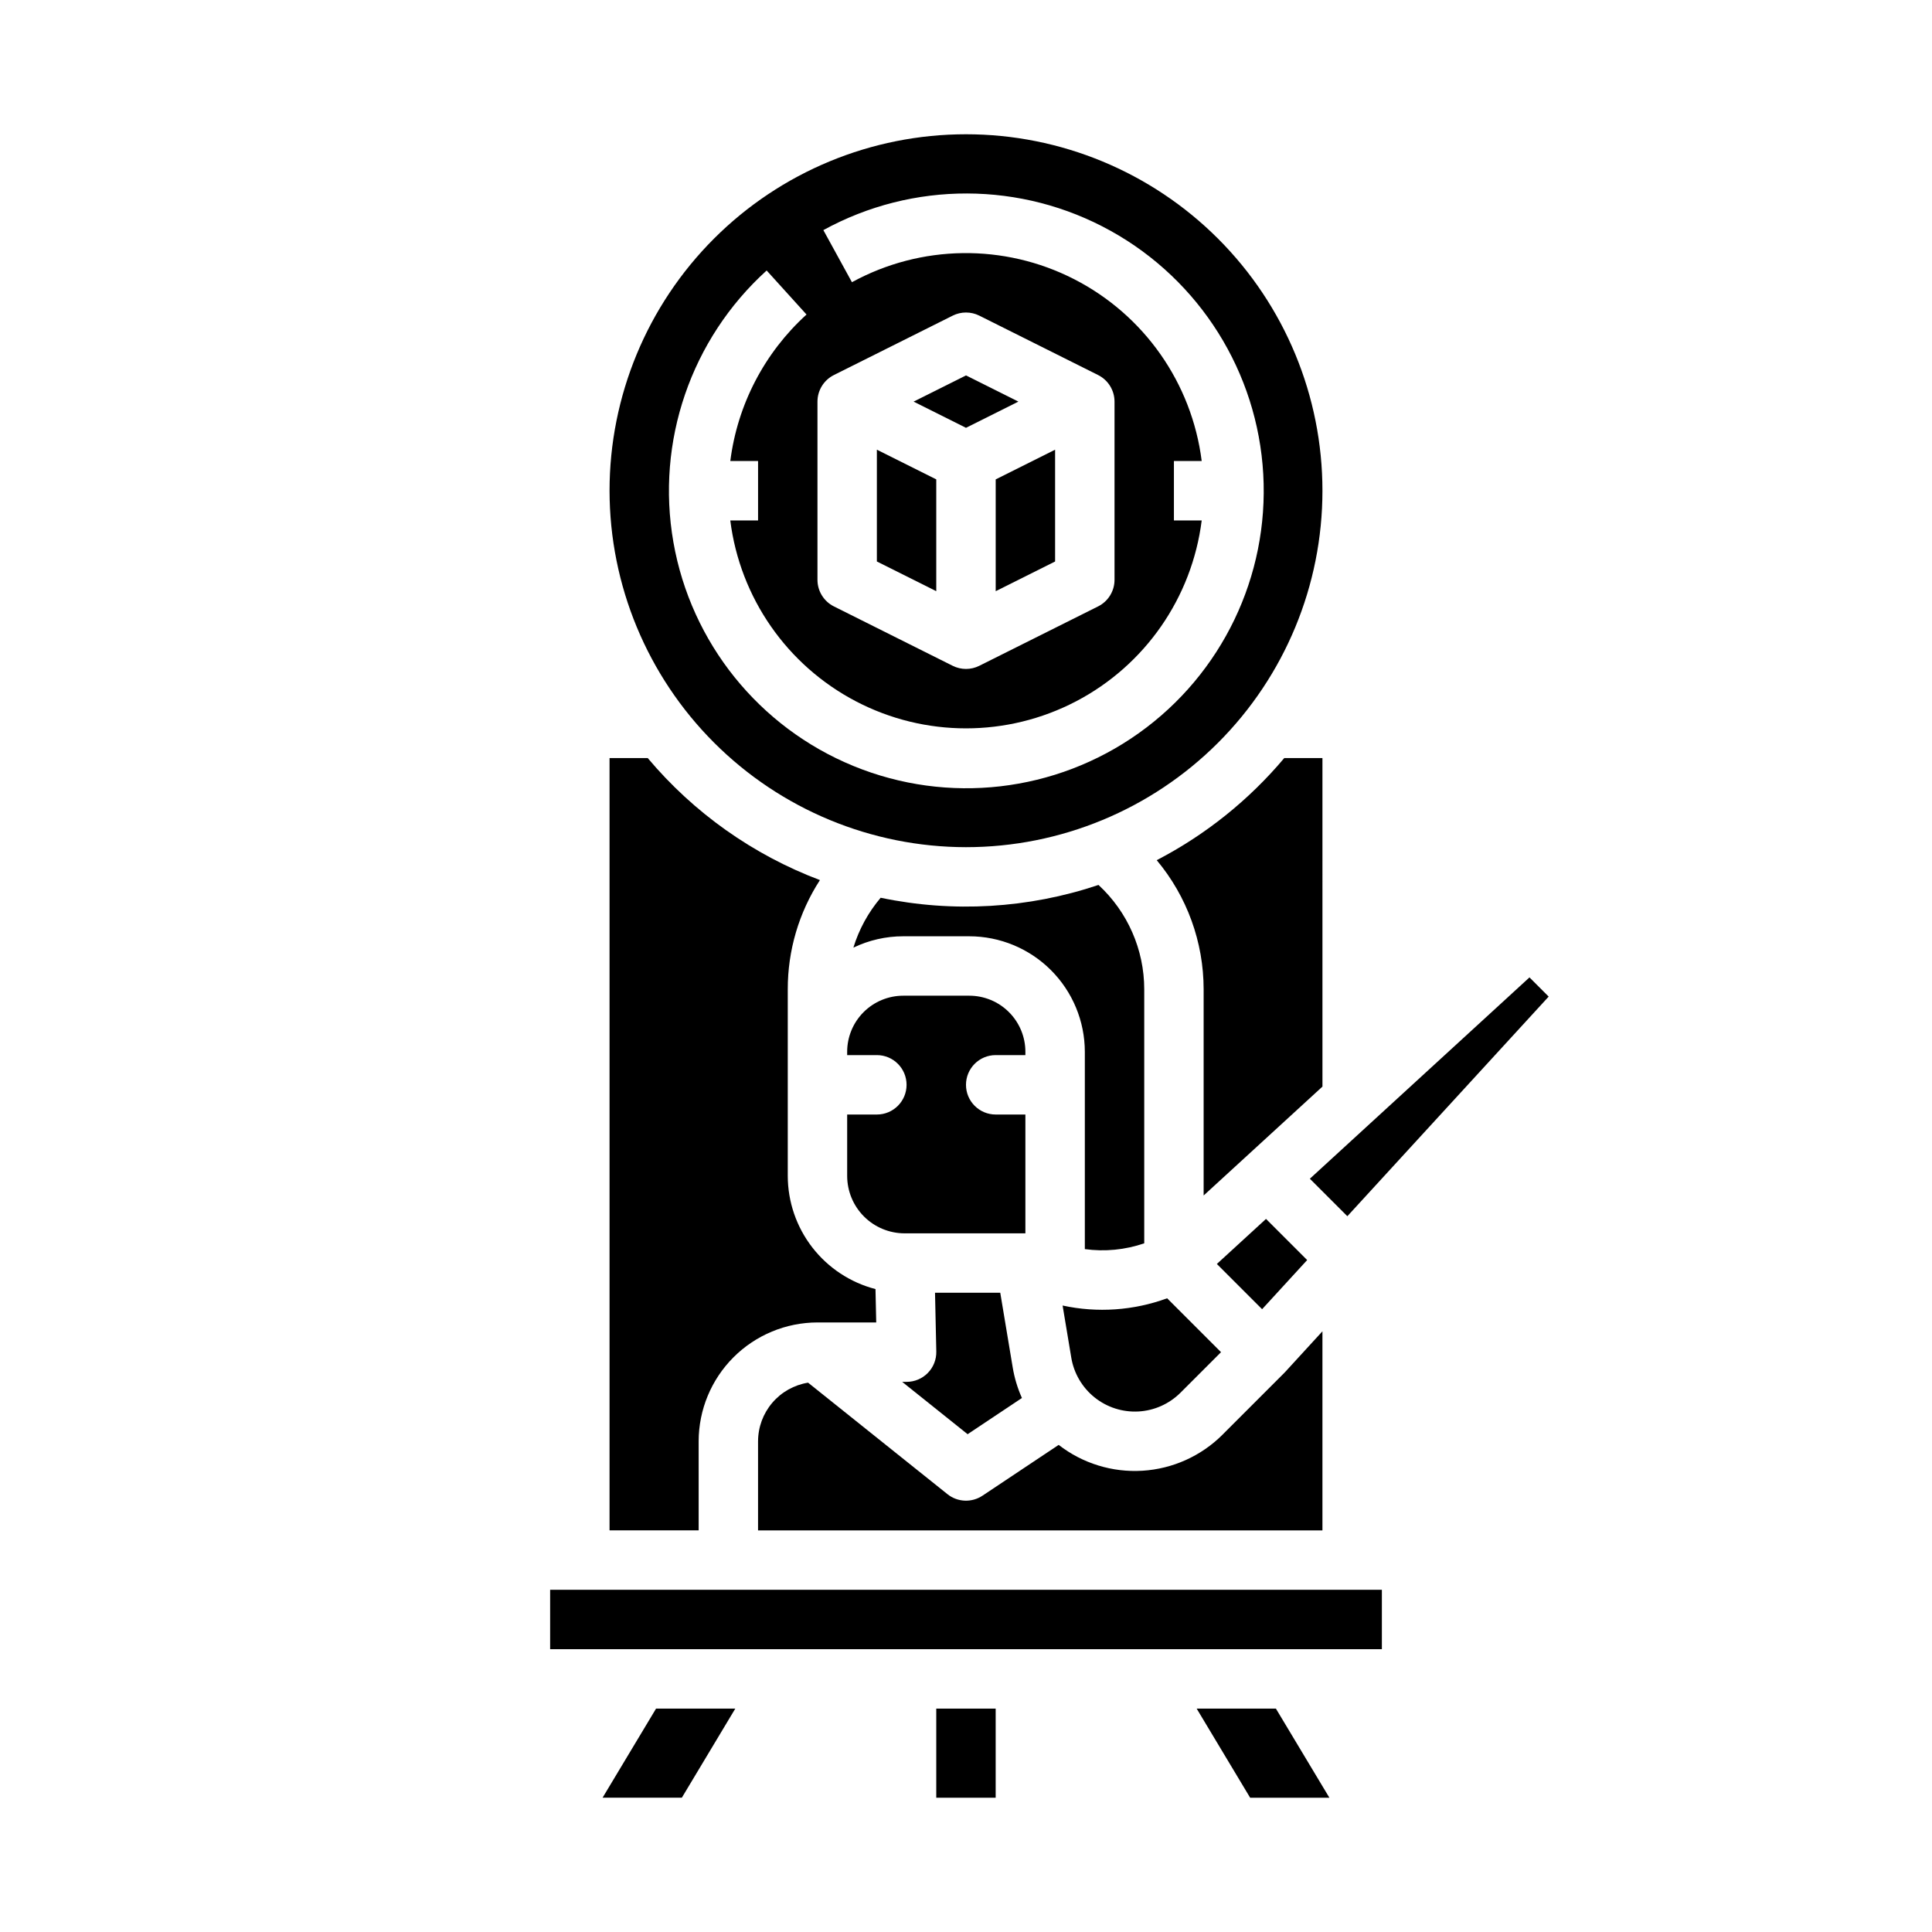
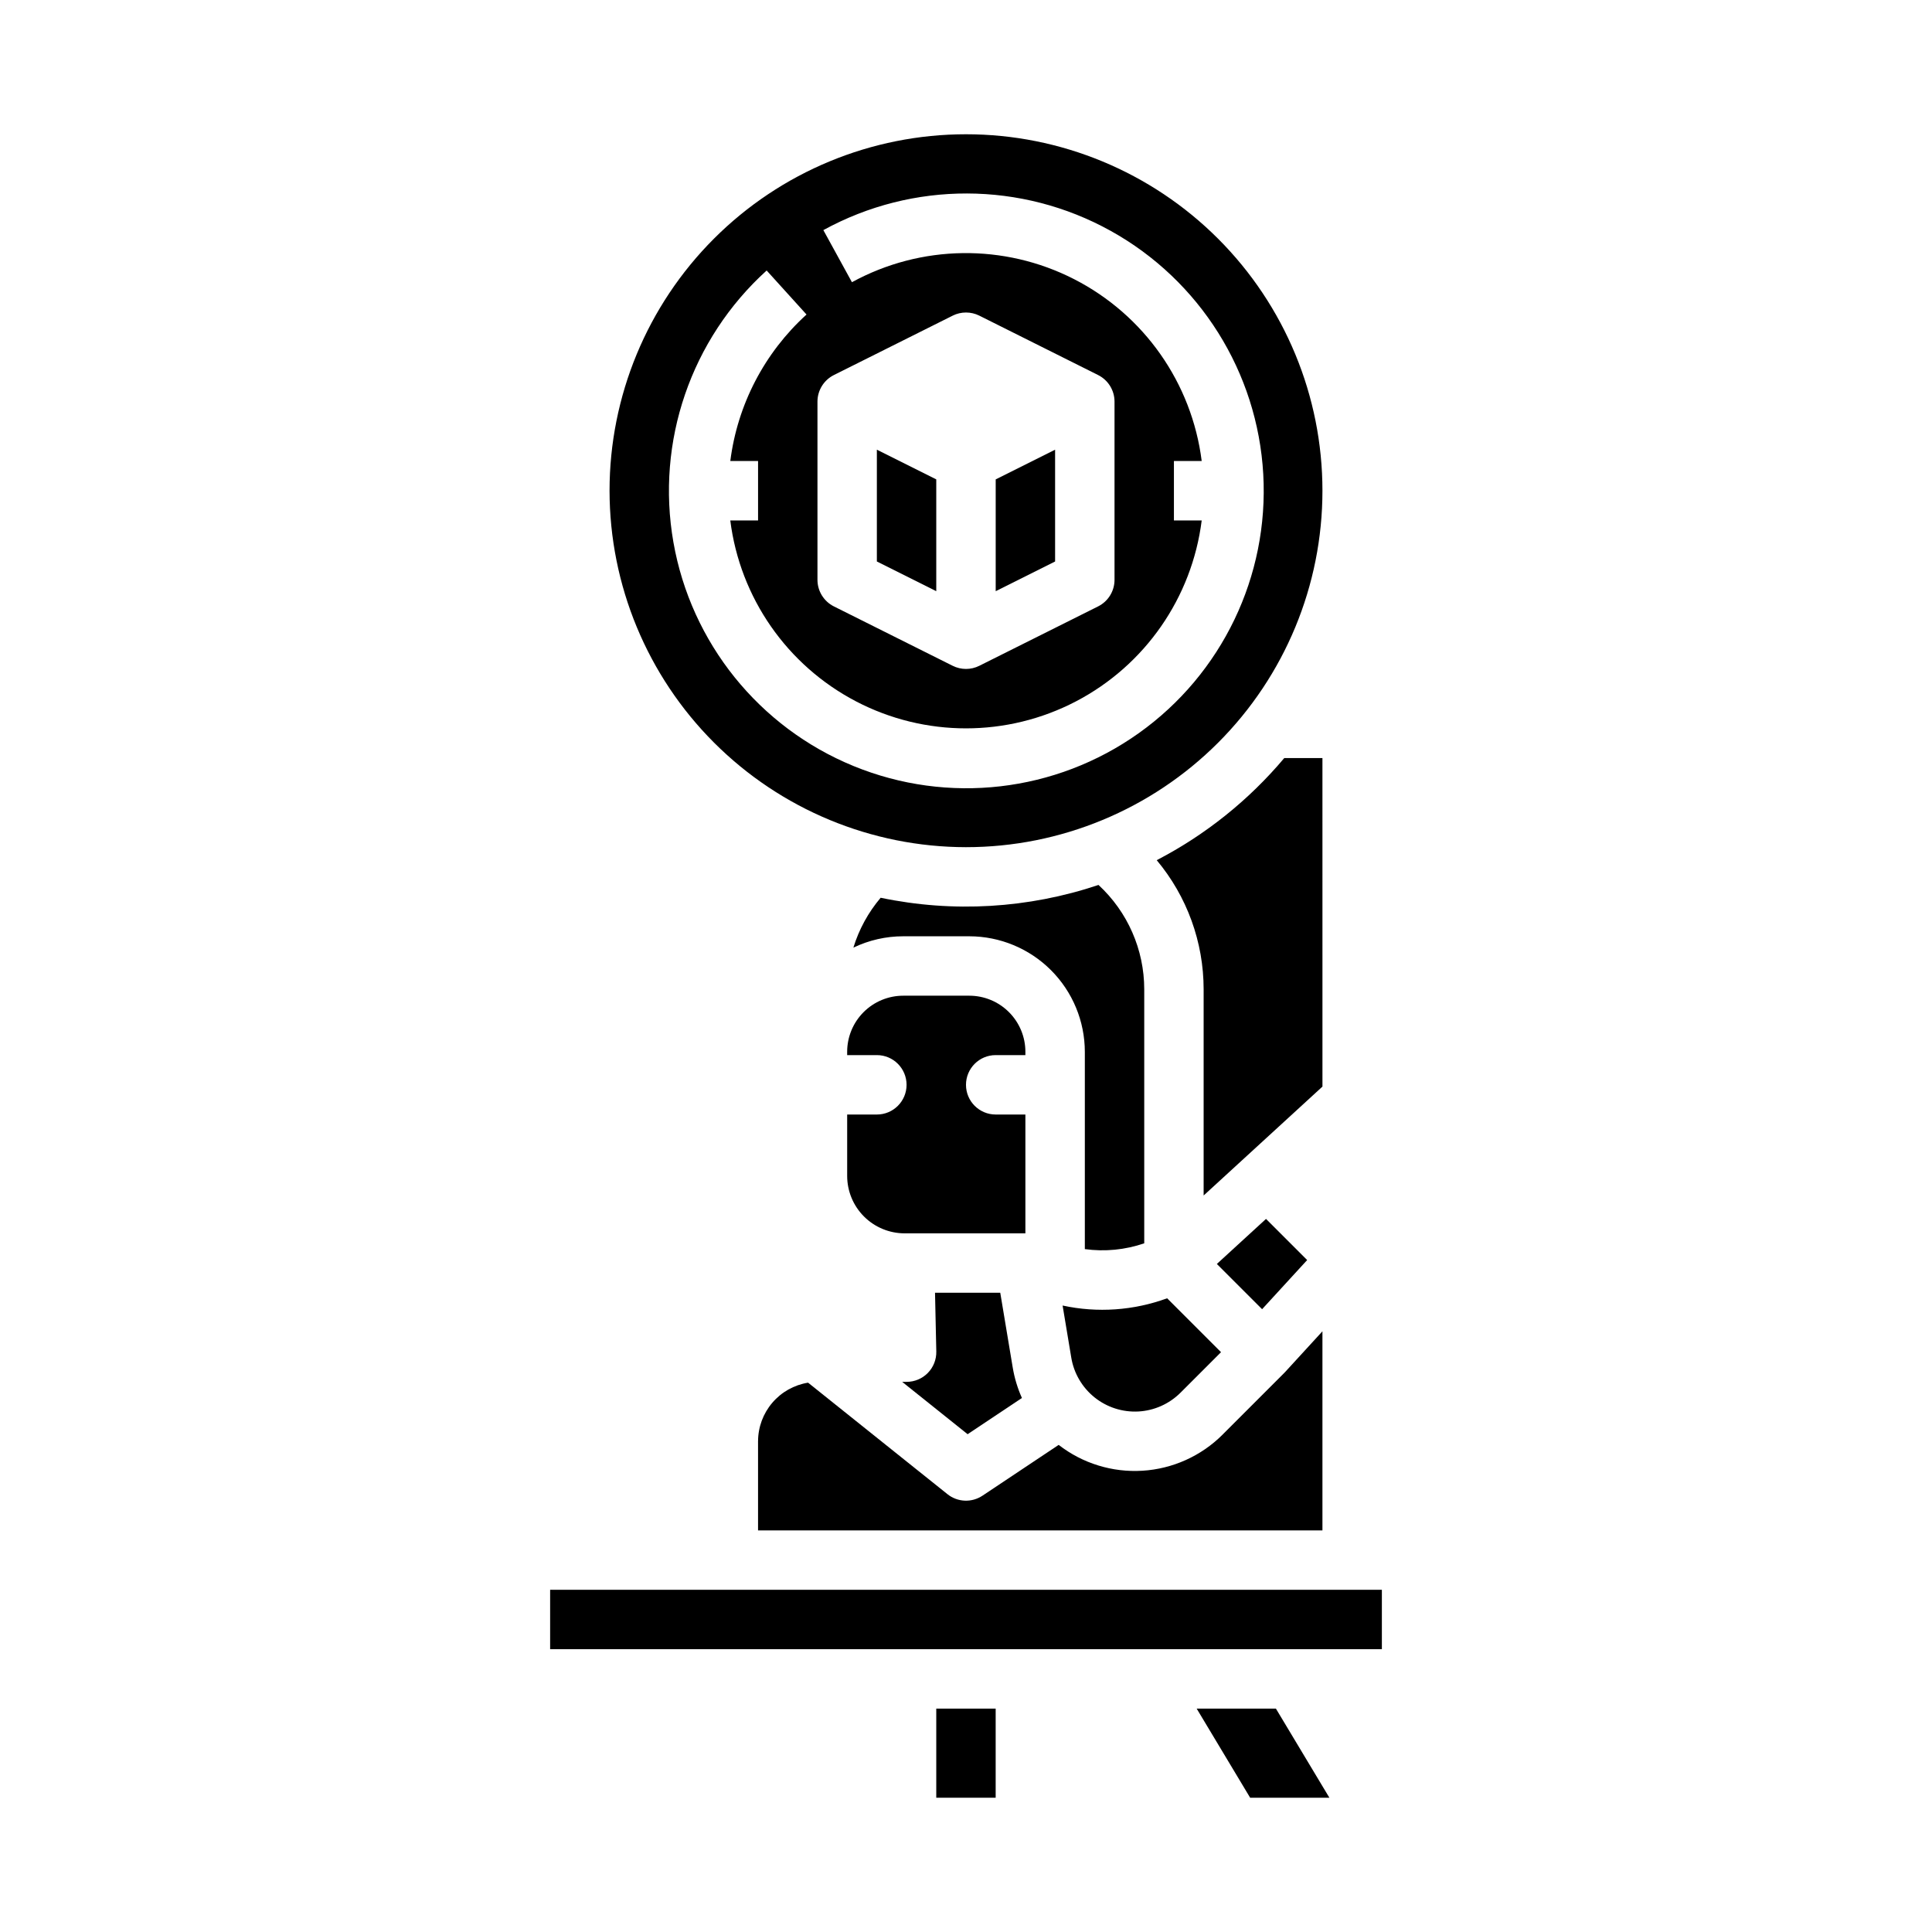
<svg xmlns="http://www.w3.org/2000/svg" fill="#000000" width="800px" height="800px" version="1.1" viewBox="144 144 512 512">
  <g>
-     <path d="m501.06 466.31 53.355-58.203-5.086-5.086-58.203 53.355z" />
    <path d="m425.6 489.98 2.301 13.816v0.004c0.691 4.148 2.891 7.898 6.176 10.531 3.285 2.629 7.422 3.957 11.625 3.727 4.199-0.234 8.168-2.008 11.145-4.981l10.738-10.738-14.281-14.281c-8.867 3.25-18.473 3.918-27.703 1.922z" />
    <path d="m435.11 378.52c-18.598 6.242-38.523 7.414-57.727 3.394-3.281 3.871-5.742 8.367-7.227 13.219 4.125-1.984 8.645-3.012 13.227-3.008h17.496c8.117 0.012 15.898 3.238 21.637 8.977 5.738 5.738 8.965 13.52 8.977 21.637v52.289c5.293 0.727 10.688 0.199 15.742-1.535v-67.305c0-10.512-4.398-20.543-12.125-27.668z" />
    <path d="m344.89 525.95v23.617h149.57v-52.758l-9.938 10.844c-0.039 0.043-0.082 0.078-0.125 0.121-0.039 0.043-0.074 0.086-0.113 0.125l-16.305 16.305 0.004 0.004c-5.668 5.656-13.207 9.055-21.203 9.551-7.992 0.5-15.895-1.938-22.219-6.848l-20.191 13.461h-0.004c-2.852 1.902-6.606 1.742-9.285-0.402l-36.934-29.547c-3.691 0.594-7.055 2.484-9.48 5.328-2.43 2.844-3.766 6.461-3.773 10.199z" />
    <path d="m414.82 514.48c-1.156-2.582-1.977-5.305-2.441-8.094l-3.301-19.797h-17.289l0.34 15.574c0.047 2.117-0.762 4.164-2.242 5.676-1.48 1.516-3.512 2.367-5.629 2.367h-1.176l17.344 13.875z" />
    <path d="m494.46 344.89h-10.117c-9.379 11.156-20.863 20.352-33.801 27.066 8.031 9.598 12.43 21.711 12.434 34.227v54.637l31.488-28.863z" />
    <path d="m376.38 439.36h-7.871v16.258c0 4.039 1.602 7.914 4.461 10.77 2.856 2.856 6.731 4.461 10.77 4.461h32v-31.488h-7.871c-4.348 0-7.871-3.523-7.871-7.871 0-4.348 3.523-7.875 7.871-7.875h7.871v-0.875c0-3.945-1.566-7.727-4.356-10.512-2.785-2.789-6.566-4.356-10.512-4.356h-17.496c-3.945 0-7.727 1.566-10.516 4.356-2.785 2.785-4.352 6.566-4.352 10.512v0.875h7.871c4.348 0 7.871 3.527 7.871 7.875 0 4.348-3.523 7.871-7.871 7.871z" />
    <path d="m407.87 300.67 15.742-7.871v-29.629l-15.742 7.871z" />
    <path d="m478.47 490.95 11.941-13.023-10.906-10.902-13.023 11.938z" />
-     <path d="m303.69 620.41h21.004l14.168-23.613h-21z" />
    <path d="m392.12 596.8h15.742v23.617h-15.742z" />
    <path d="m461.13 596.8 14.172 23.613h21l-14.172-23.613z" />
    <path d="m289.79 565.31h220.42v15.742h-220.42z" />
-     <path d="m413.88 250.43-13.883-6.941-13.887 6.941 13.887 6.945z" />
-     <path d="m329.15 525.95c0.012-8.348 3.332-16.352 9.234-22.254 5.902-5.902 13.906-9.223 22.254-9.234h15.57l-0.195-8.848v0.004c-6.648-1.723-12.535-5.606-16.742-11.031-4.207-5.43-6.496-12.102-6.504-18.969v-49.43c-0.023-10.273 2.938-20.332 8.523-28.957-17.73-6.691-33.445-17.828-45.637-32.336h-10.117v204.67h23.617z" />
    <path d="m392.12 271.04-15.742-7.871v29.629l15.742 7.871z" />
    <path d="m400 368.51c25.051 0 49.078-9.953 66.793-27.668 17.719-17.715 27.668-41.742 27.668-66.797s-9.949-49.082-27.668-66.797c-17.715-17.715-41.742-27.668-66.793-27.668-25.055 0-49.082 9.953-66.797 27.668s-27.668 41.742-27.668 66.797c0.027 25.043 9.988 49.055 27.699 66.766 17.707 17.707 41.719 27.668 66.766 27.699zm-39.363-118.08c0-2.981 1.688-5.707 4.352-7.039l31.488-15.742v-0.004c2.219-1.105 4.828-1.105 7.043 0l31.488 15.742v0.004c2.668 1.332 4.352 4.059 4.352 7.039v47.234c0 2.981-1.684 5.707-4.352 7.039l-31.488 15.742c-2.215 1.109-4.824 1.109-7.043 0l-31.488-15.742c-2.664-1.332-4.352-4.059-4.352-7.039zm-13.465-34.746 10.57 11.672-0.004-0.004c-11.145 10.121-18.309 23.887-20.199 38.824h7.356v15.742h-7.363c2.574 20.465 15.012 38.375 33.289 47.934 18.277 9.559 40.078 9.559 58.355 0 18.281-9.559 30.715-27.469 33.289-47.934h-7.363v-15.742h7.363c-2.609-20.672-15.27-38.715-33.82-48.199-18.551-9.484-40.59-9.184-58.871 0.809l-7.574-13.805c23.727-13.012 52.469-12.938 76.129 0.191 23.66 13.125 38.93 37.473 40.449 64.488 1.52 27.016-10.93 52.922-32.969 68.621-22.039 15.695-50.59 18.988-75.625 8.719-25.035-10.266-43.051-32.66-47.723-59.312-4.672-26.652 4.66-53.836 24.711-72.004z" />
  </g>
</svg>